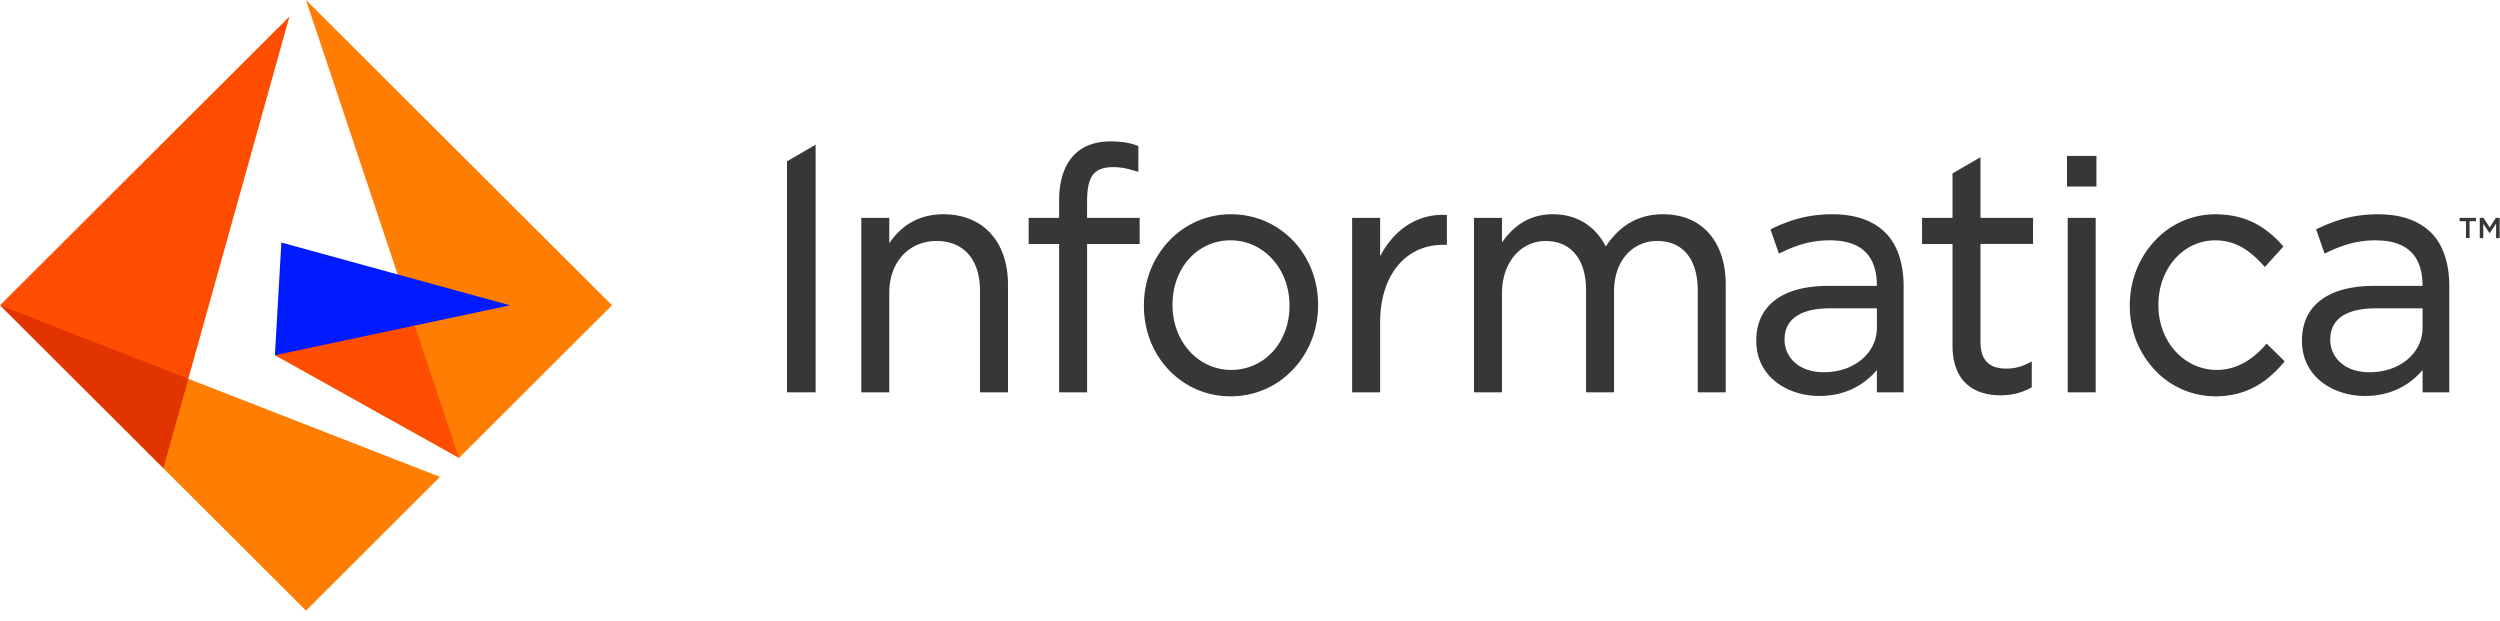
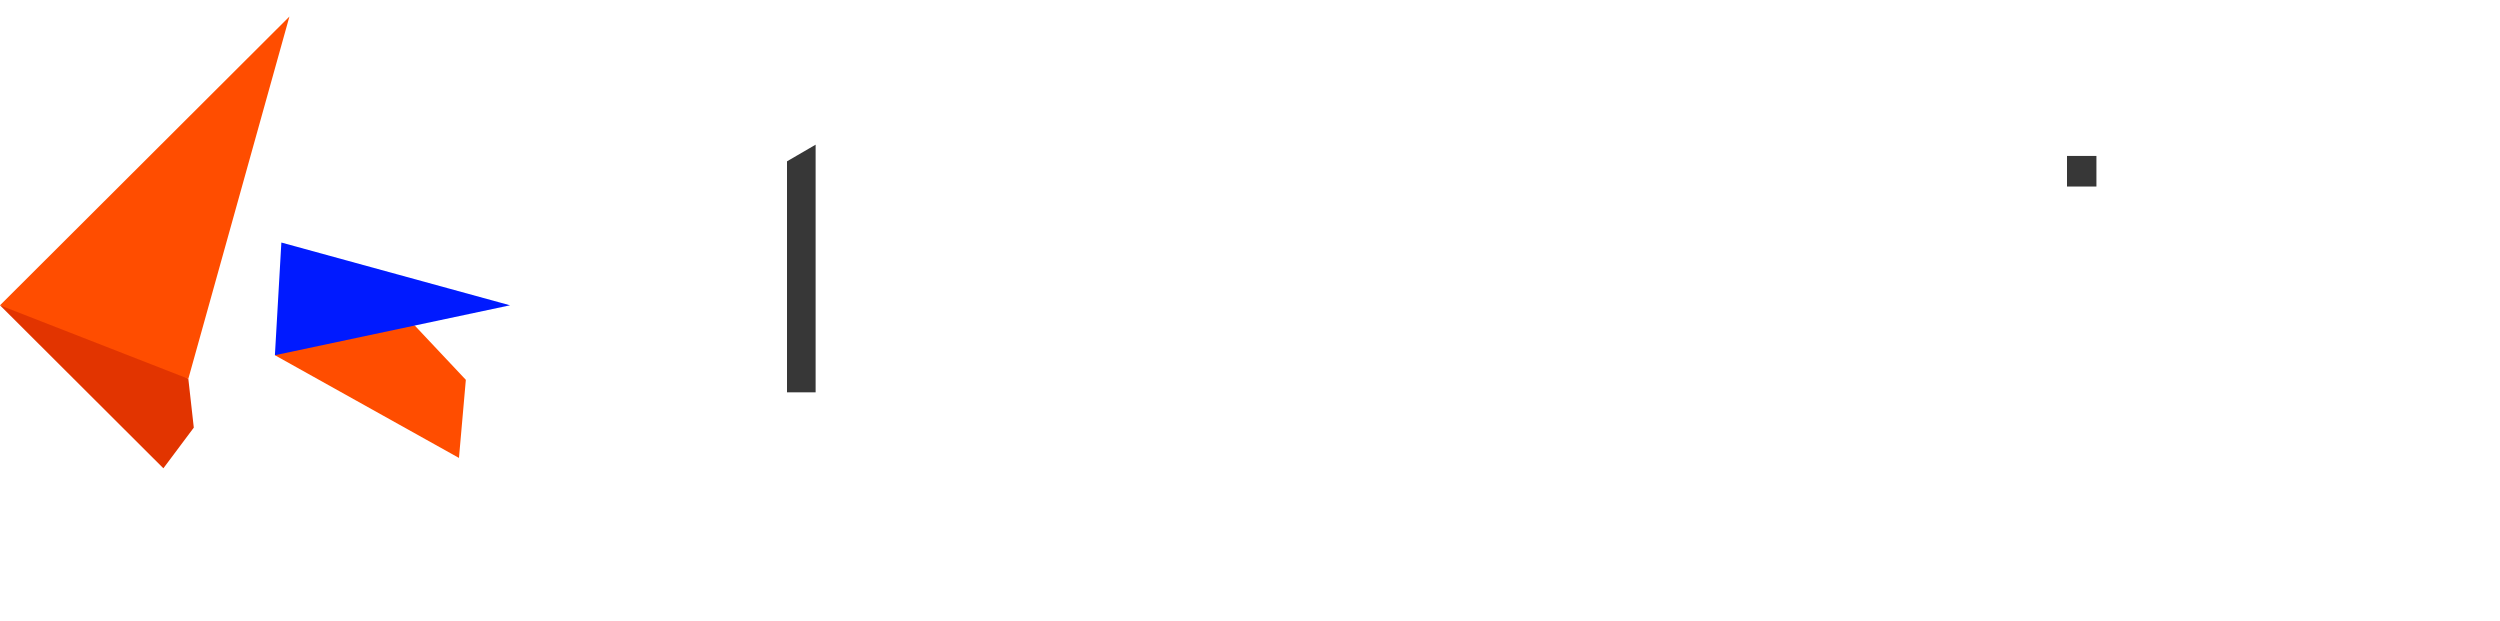
<svg xmlns="http://www.w3.org/2000/svg" width="145" height="36" viewBox="0 0 145 36">
  <g fill="none" fill-rule="evenodd">
    <path fill="#FF4D00" d="M15.944 20.603L26.62 26.56l.399-4.53-2.964-3.15-4.375-.72z" />
-     <path fill="#FF7D00" d="M17.747 0l8.873 26.56 8.874-8.854z" />
    <path fill="#001AFF" d="M16.319 14.067l-.375 6.536 13.638-2.896z" />
    <path fill="#E23400" d="M9.476 27.161l1.764-2.359-.317-2.833-4.349-2.815L0 17.707z" />
    <path fill="#FF4D00" d="M0 17.707l10.923 4.263L16.787.959z" />
-     <path fill="#FF7D00" d="M9.476 27.161l8.271 8.252 7.771-7.753-14.595-5.69z" />
    <path fill="#373737" d="M47.306 22.756h-1.66V9.357l1.66-.966zM121.593 10.82h-1.707V9.045h1.707z" />
    <g fill="#373737">
-       <path d="M54.723 12.427c-1.33 0-2.386.564-3.144 1.678v-1.467h-1.623v10.118h1.623v-5.778c0-1.767 1.127-3 2.74-3 1.579 0 2.52 1.079 2.52 2.885v5.893h1.624V16.5c0-1.2-.34-2.216-.984-2.937-.662-.743-1.615-1.135-2.756-1.135M74.79 17.707v.038c0 2.114-1.454 3.71-3.382 3.71-1.908 0-3.402-1.647-3.402-3.748v-.039c0-2.125 1.447-3.729 3.365-3.729 1.918 0 3.42 1.655 3.42 3.768m-3.383-5.28A4.91 4.91 0 0 0 67.779 14c-.924.99-1.432 2.306-1.432 3.708v.038c0 2.94 2.207 5.241 5.024 5.241a4.938 4.938 0 0 0 3.638-1.571c.929-.99 1.44-2.308 1.44-3.708v-.039c0-2.939-2.214-5.24-5.041-5.24M80.047 14.861v-2.223h-1.623v10.118h1.623v-4.053c0-2.696 1.436-4.504 3.66-4.504h.214V12.47l-.1-.004c-1.572-.067-2.955.82-3.774 2.395M96.463 12.427c-1.403 0-2.493.611-3.328 1.866-.622-1.205-1.702-1.866-3.06-1.866-1.524 0-2.386.823-2.96 1.64v-1.429h-1.623v10.118h1.623v-5.759c0-1.75 1.067-3.019 2.539-3.019 1.463 0 2.337 1.064 2.337 2.847v5.931h1.622V16.94c0-.903.255-1.662.74-2.197a2.341 2.341 0 0 1 1.762-.765c1.496 0 2.355 1.051 2.355 2.885v5.893h1.623v-6.238c0-2.523-1.39-4.09-3.63-4.09M117.917 14.15v-1.512h-3.048V9.116l-1.623.944v2.578h-1.767v1.512h1.767v5.876c0 2.525 1.745 2.902 2.785 2.902.651 0 1.21-.138 1.757-.434l.055-.03v-1.496l-.152.076c-.471.237-.856.334-1.33.334-1.004 0-1.492-.506-1.492-1.544V14.15h3.048zM131.393 20.014c-.865.969-1.788 1.44-2.822 1.44-1.896 0-3.383-1.646-3.383-3.747v-.039c0-2.09 1.446-3.728 3.291-3.728 1.293 0 2.112.702 2.805 1.46l.077.086 1.077-1.191-.062-.07c-.755-.837-1.878-1.797-3.879-1.797a4.785 4.785 0 0 0-3.548 1.571c-.917.995-1.421 2.31-1.421 3.708v.038c0 1.387.505 2.695 1.421 3.681a4.8 4.8 0 0 0 3.548 1.56c2.018 0 3.172-1.044 3.953-1.954l.064-.074-1.048-1.026-.073.082zM108.86 17.882v1.128c0 1.47-1.321 2.578-3.072 2.578-1.567 0-2.282-.969-2.282-1.869v-.039c0-.82.463-1.798 2.668-1.798h2.685zm-2.595-5.455c-1.537 0-2.63.422-3.495.835l-.085.04.491 1.406.106-.05c.779-.374 1.662-.719 2.836-.719 1.745 0 2.741.798 2.741 2.642h-2.832c-2.644 0-4.162 1.15-4.162 3.157v.038c0 2.094 1.835 3.19 3.648 3.19 1.663 0 2.727-.77 3.346-1.507v1.297h1.55v-6.16c0-1.275-.338-2.35-1.003-3.044-.714-.746-1.771-1.125-3.14-1.125zM63.051 11.695c0-1.456.376-2.001 1.528-2.001.444 0 .802.082 1.346.245l.1.029V8.469l-.033-.012c-.483-.182-.946-.256-1.596-.256-.882 0-1.612.276-2.112.798-.56.584-.856 1.49-.856 2.62v1.019h-1.766v1.513h1.766v8.605h1.623v-8.605H66.1v-1.513H63.05v-.943zM121.55 22.756h-1.623V12.638h1.623zM140.509 17.883v1.127c0 1.471-1.32 2.58-3.071 2.58-1.568 0-2.282-.97-2.282-1.87v-.038c0-.82.463-1.799 2.667-1.799h2.686zm-2.594-5.456c-1.538 0-2.63.422-3.496.835l-.085.04.492 1.406.105-.05c.78-.373 1.663-.718 2.837-.718 1.744 0 2.74.797 2.74 2.642h-2.832c-2.645 0-4.162 1.15-4.162 3.157v.038c0 2.095 1.836 3.19 3.648 3.19 1.664 0 2.728-.77 3.347-1.507v1.297h1.55v-6.162c0-1.274-.337-2.349-1.002-3.043-.715-.746-1.772-1.125-3.142-1.125zM143.028 12.83h-.373v-.192h.953v.191h-.372v.98h-.208zM143.826 12.638h.22l.358.554.356-.554h.221v1.172h-.207v-.84l-.37.552h-.007l-.368-.55v.838h-.203z" />
-     </g>
+       </g>
  </g>
</svg>